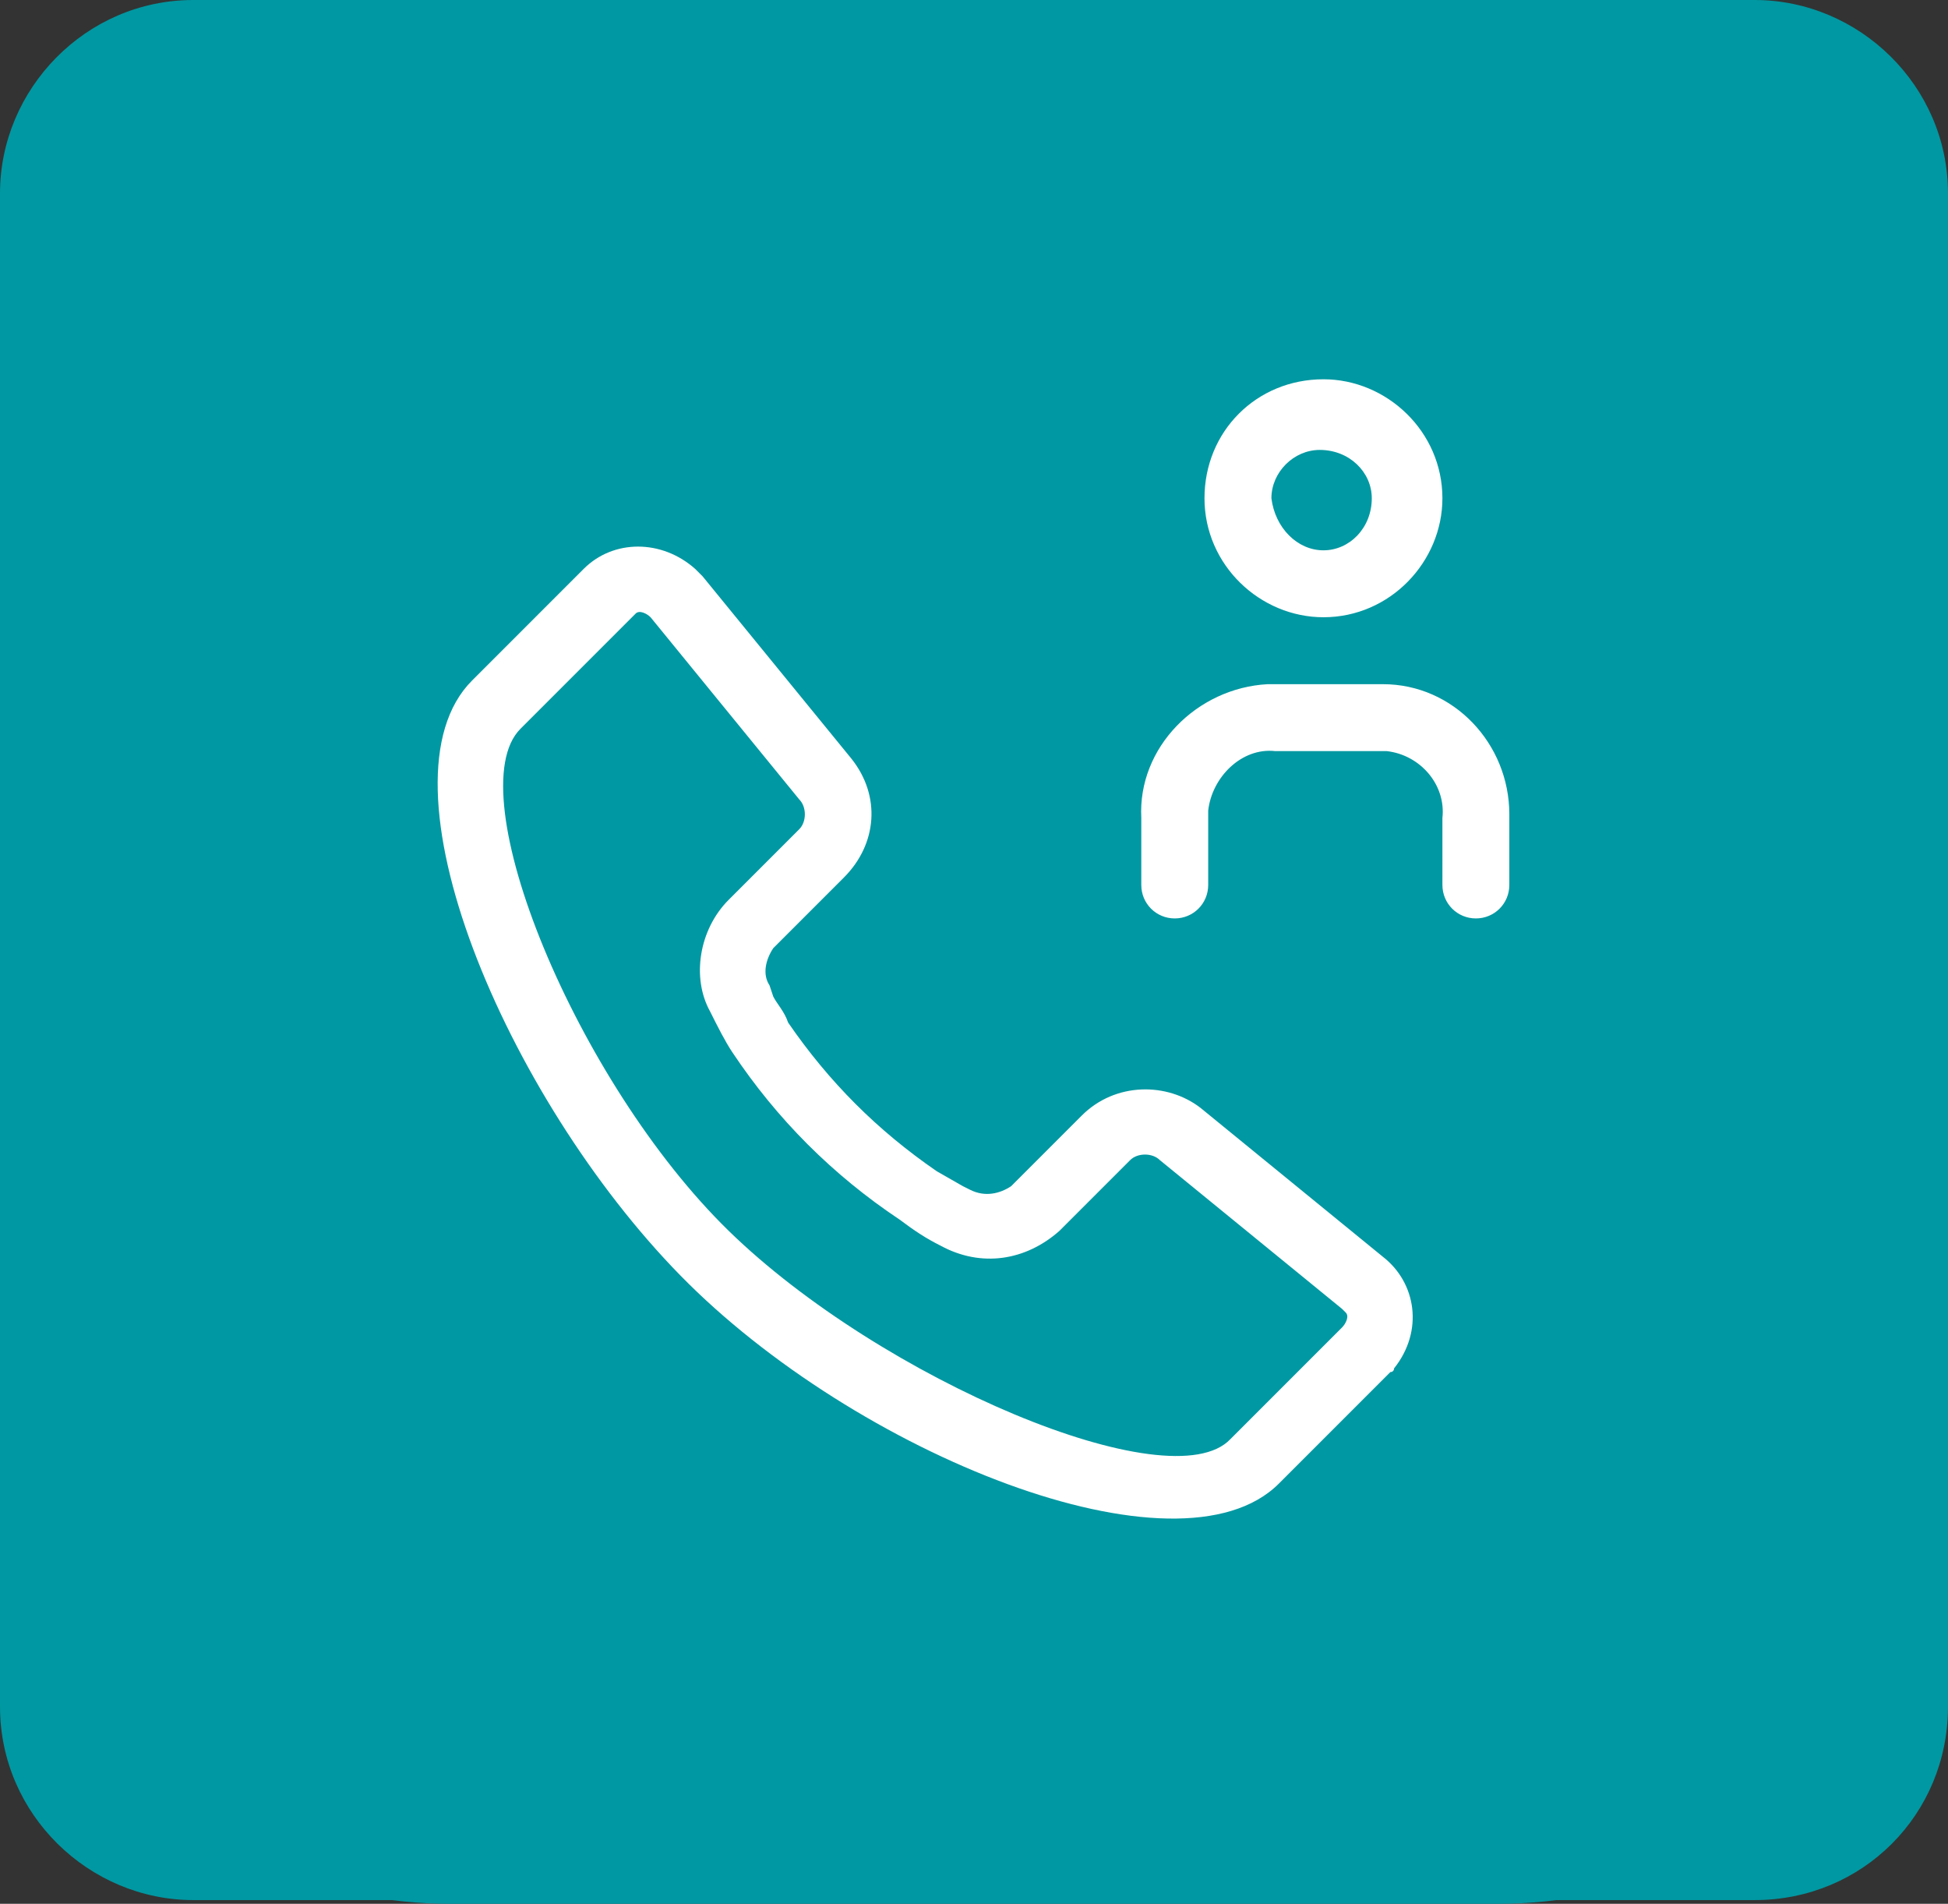
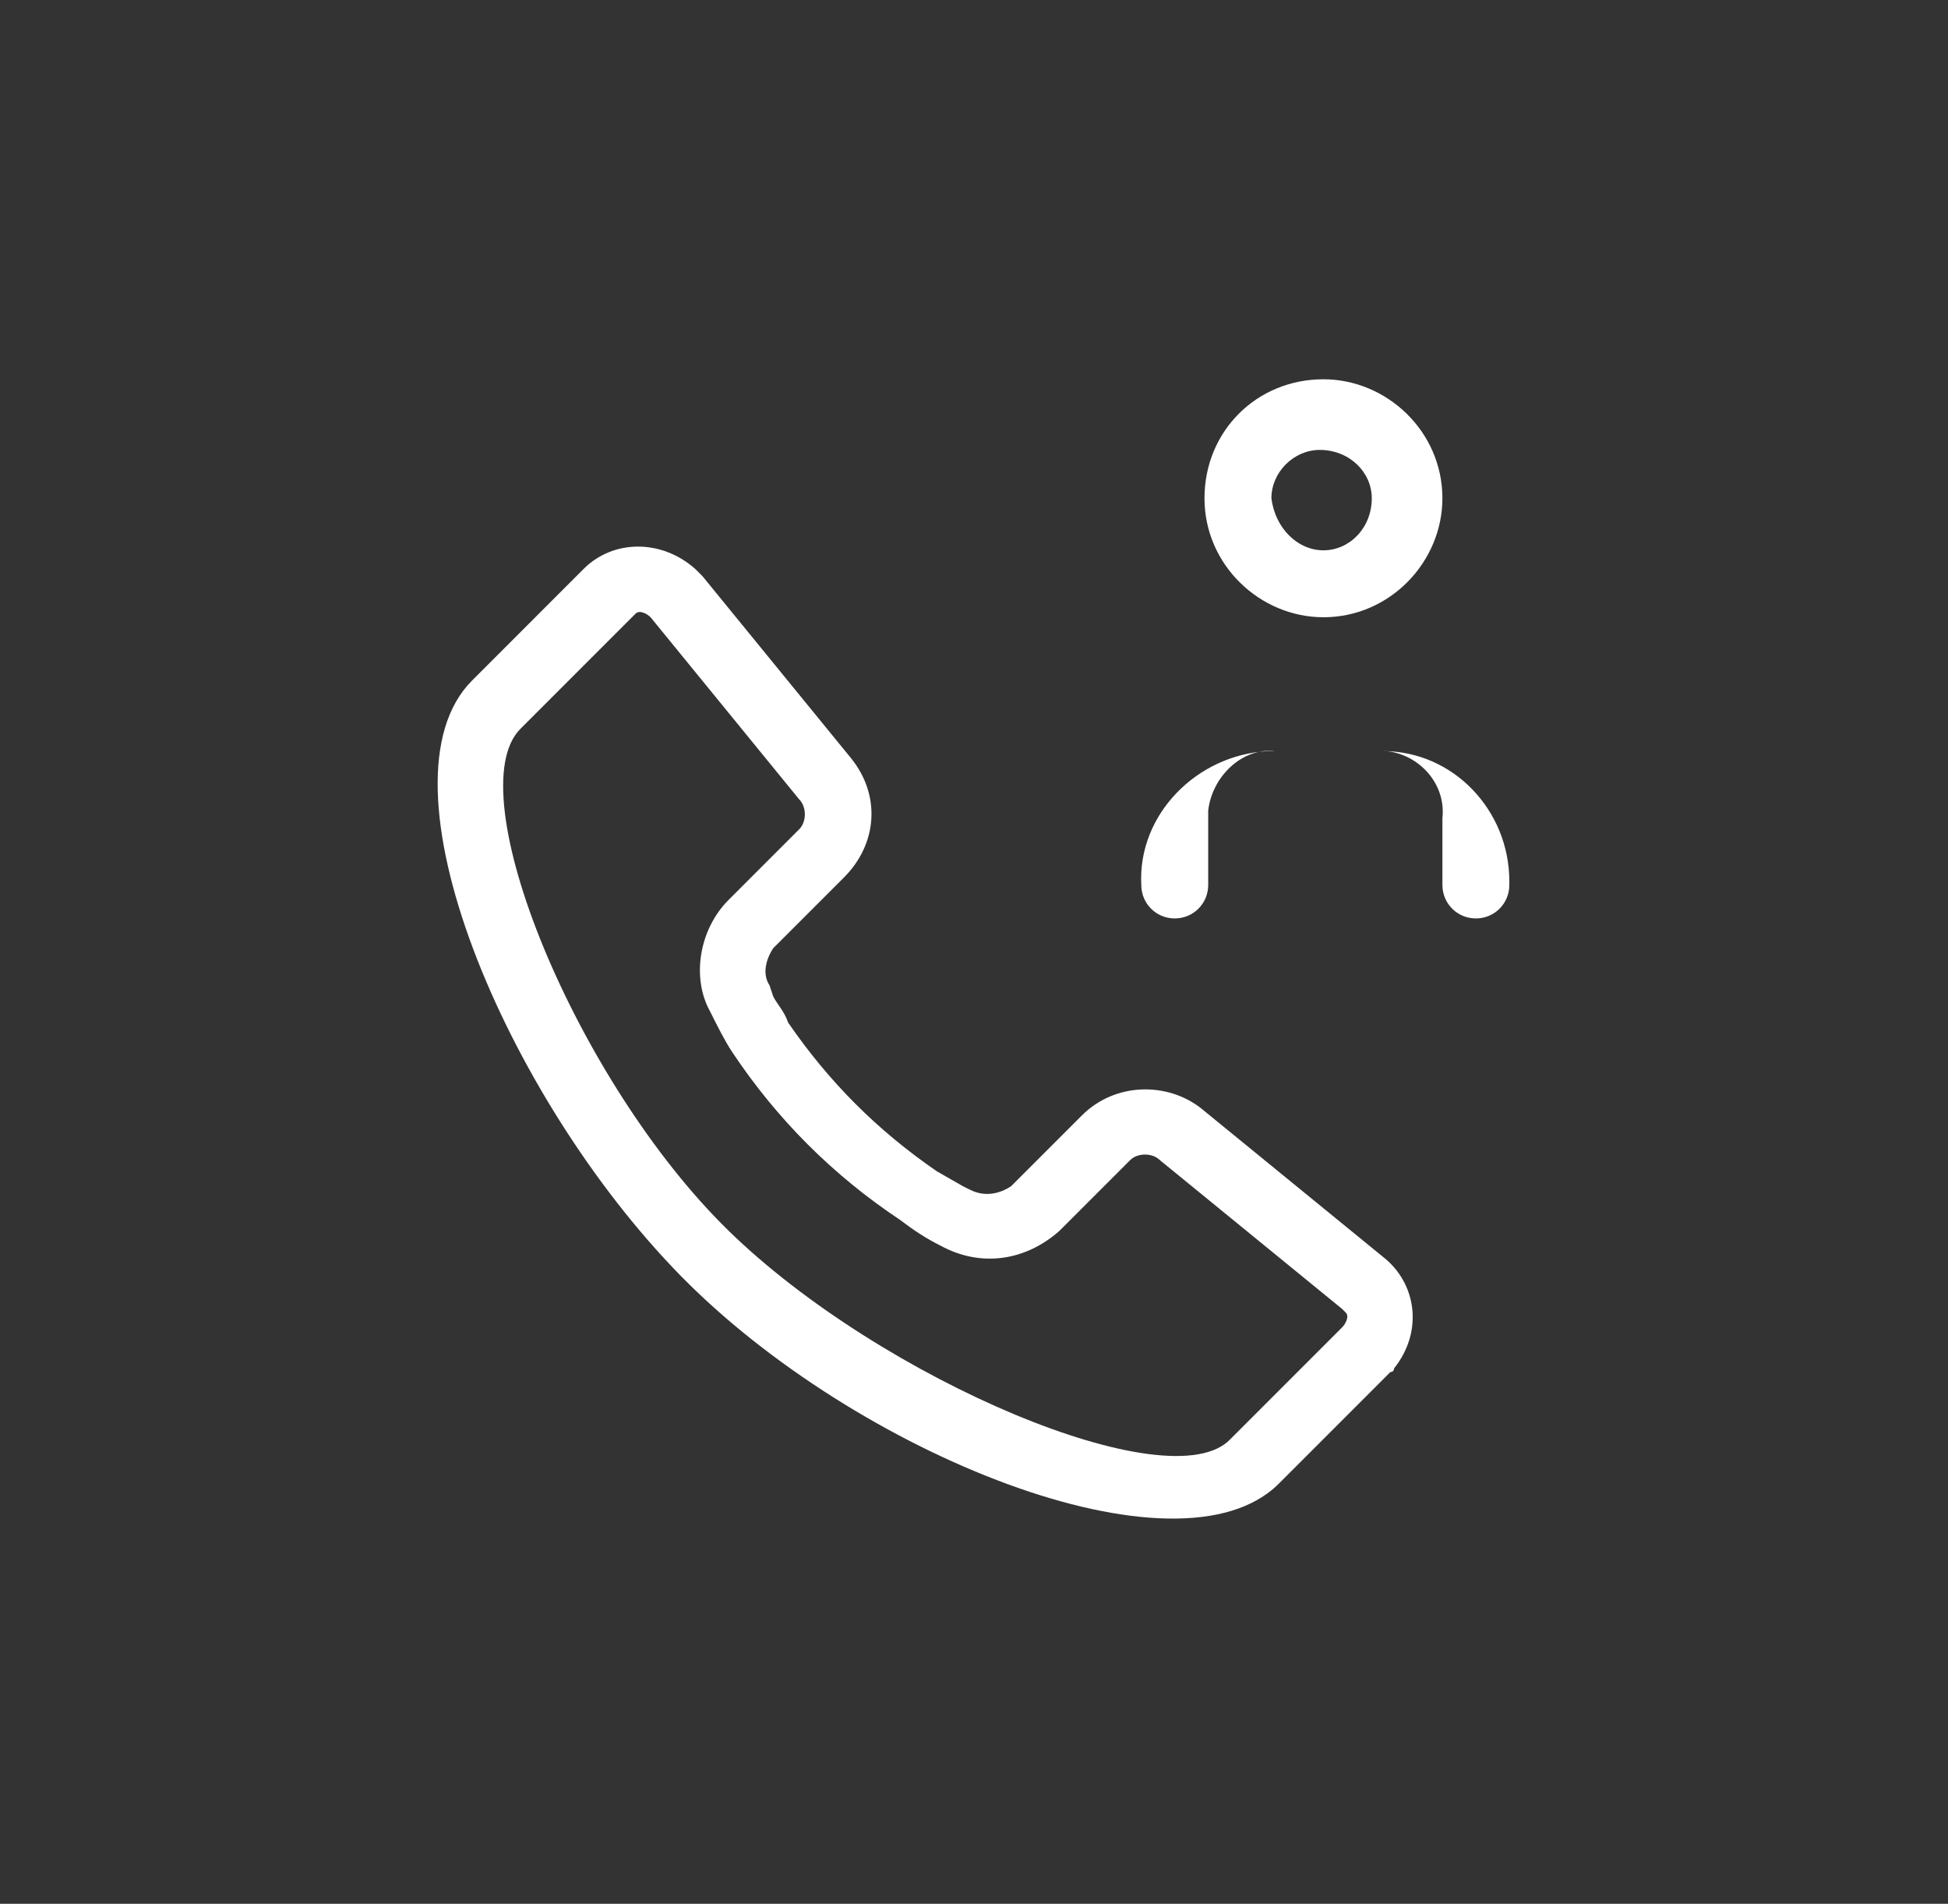
<svg xmlns="http://www.w3.org/2000/svg" version="1.1" id="Vrstva_1" x="0px" y="0px" viewBox="0 0 52.4 51.2" style="enable-background:new 0 0 52.4 51.2;" xml:space="preserve">
  <rect x="0" y="0" width="52.4" height="51.2" fill="#333333" stroke="none" />
  <style type="text/css">
	.st0{fill:#0098A2;}
	.st1{fill:#FFFFFF;}
</style>
-   <path class="st0" d="M47.2,51.1h-42c-2.8,0-5.2-2.3-5.2-5.2V5.2C0,2.4,2.3,0,5.2,0h42c2.8,0,5.2,2.3,5.2,5.2v40.7  C52.4,48.8,50.1,51.1,47.2,51.1z" />
  <g id="Layer_2">
    <g id="Vrstva_1_1_">
-       <path class="st0" d="M12.1,0h28.2C47,0,52.4,5.4,52.4,12.1v27c0,6.7-5.4,12.1-12.1,12.1H12.1C5.4,51.2,0,45.7,0,39.1v-27    C0,5.4,5.4,0,12.1,0z" />
-       <path class="st1" d="M40.6,23.8c0,0.5-0.4,0.9-0.9,0.9c-0.5,0-0.9-0.4-0.9-0.9V22c0.1-0.9-0.6-1.7-1.5-1.8c0,0,0,0-0.1,0h-2.9    c-0.9-0.1-1.7,0.7-1.8,1.6c0,0.1,0,0.1,0,0.2v1.8c0,0.5-0.4,0.9-0.9,0.9c-0.5,0-0.9-0.4-0.9-0.9V22c-0.1-1.9,1.5-3.5,3.4-3.6    c0.1,0,0.1,0,0.2,0h2.9c1.9,0,3.4,1.6,3.4,3.5c0,0,0,0.1,0,0.1V23.8z M37.4,36.9l-3,3c-2.7,2.7-11.4-0.8-16.1-5.6S10,21,12.7,18.3    l3-3c0.8-0.8,2.1-0.8,3,0c0.1,0.1,0.1,0.1,0.2,0.2l4,4.9c0.8,1,0.7,2.3-0.2,3.2l-1.9,1.9c-0.2,0.3-0.3,0.7-0.1,1l0.1,0.3    c0.1,0.2,0.3,0.4,0.4,0.7c1.1,1.6,2.4,2.9,4,4l0.7,0.4l0.2,0.1c0.4,0.2,0.8,0.1,1.1-0.1l1.9-1.9c0.9-0.9,2.3-0.9,3.2-0.2l4.9,4    c0.9,0.7,1.1,2,0.3,3C37.5,36.8,37.5,36.9,37.4,36.9L37.4,36.9z M19.6,24.2l1.9-1.9c0.2-0.2,0.2-0.6,0-0.8l-4-4.9    c-0.1-0.1-0.3-0.2-0.4-0.1c0,0,0,0-0.1,0.1l-3,3c-1.7,1.7,1.5,9.5,5.6,13.5s11.9,7.3,13.5,5.6l3-3c0.1-0.1,0.2-0.3,0.1-0.4    c0,0,0,0-0.1-0.1l-4.9-4c-0.2-0.2-0.6-0.2-0.8,0l-1.9,1.9c-0.9,0.8-2.1,1-3.2,0.4c-0.4-0.2-0.7-0.4-1.1-0.7    c-1.8-1.2-3.3-2.7-4.5-4.5c-0.2-0.3-0.4-0.7-0.6-1.1C18.6,26.3,18.8,25,19.6,24.2z M35.6,16.6c-1.7,0-3.2-1.4-3.2-3.2    s1.4-3.2,3.2-3.2c1.7,0,3.2,1.4,3.2,3.2c0,0,0,0,0,0C38.8,15.1,37.4,16.6,35.6,16.6z M35.6,14.8c0.7,0,1.3-0.6,1.3-1.4    c0-0.7-0.6-1.3-1.4-1.3c-0.7,0-1.3,0.6-1.3,1.3C34.3,14.2,34.9,14.8,35.6,14.8C35.6,14.8,35.6,14.8,35.6,14.8z" />
+       <path class="st1" d="M40.6,23.8c0,0.5-0.4,0.9-0.9,0.9c-0.5,0-0.9-0.4-0.9-0.9V22c0.1-0.9-0.6-1.7-1.5-1.8c0,0,0,0-0.1,0h-2.9    c-0.9-0.1-1.7,0.7-1.8,1.6c0,0.1,0,0.1,0,0.2v1.8c0,0.5-0.4,0.9-0.9,0.9c-0.5,0-0.9-0.4-0.9-0.9c-0.1-1.9,1.5-3.5,3.4-3.6    c0.1,0,0.1,0,0.2,0h2.9c1.9,0,3.4,1.6,3.4,3.5c0,0,0,0.1,0,0.1V23.8z M37.4,36.9l-3,3c-2.7,2.7-11.4-0.8-16.1-5.6S10,21,12.7,18.3    l3-3c0.8-0.8,2.1-0.8,3,0c0.1,0.1,0.1,0.1,0.2,0.2l4,4.9c0.8,1,0.7,2.3-0.2,3.2l-1.9,1.9c-0.2,0.3-0.3,0.7-0.1,1l0.1,0.3    c0.1,0.2,0.3,0.4,0.4,0.7c1.1,1.6,2.4,2.9,4,4l0.7,0.4l0.2,0.1c0.4,0.2,0.8,0.1,1.1-0.1l1.9-1.9c0.9-0.9,2.3-0.9,3.2-0.2l4.9,4    c0.9,0.7,1.1,2,0.3,3C37.5,36.8,37.5,36.9,37.4,36.9L37.4,36.9z M19.6,24.2l1.9-1.9c0.2-0.2,0.2-0.6,0-0.8l-4-4.9    c-0.1-0.1-0.3-0.2-0.4-0.1c0,0,0,0-0.1,0.1l-3,3c-1.7,1.7,1.5,9.5,5.6,13.5s11.9,7.3,13.5,5.6l3-3c0.1-0.1,0.2-0.3,0.1-0.4    c0,0,0,0-0.1-0.1l-4.9-4c-0.2-0.2-0.6-0.2-0.8,0l-1.9,1.9c-0.9,0.8-2.1,1-3.2,0.4c-0.4-0.2-0.7-0.4-1.1-0.7    c-1.8-1.2-3.3-2.7-4.5-4.5c-0.2-0.3-0.4-0.7-0.6-1.1C18.6,26.3,18.8,25,19.6,24.2z M35.6,16.6c-1.7,0-3.2-1.4-3.2-3.2    s1.4-3.2,3.2-3.2c1.7,0,3.2,1.4,3.2,3.2c0,0,0,0,0,0C38.8,15.1,37.4,16.6,35.6,16.6z M35.6,14.8c0.7,0,1.3-0.6,1.3-1.4    c0-0.7-0.6-1.3-1.4-1.3c-0.7,0-1.3,0.6-1.3,1.3C34.3,14.2,34.9,14.8,35.6,14.8C35.6,14.8,35.6,14.8,35.6,14.8z" />
    </g>
  </g>
</svg>